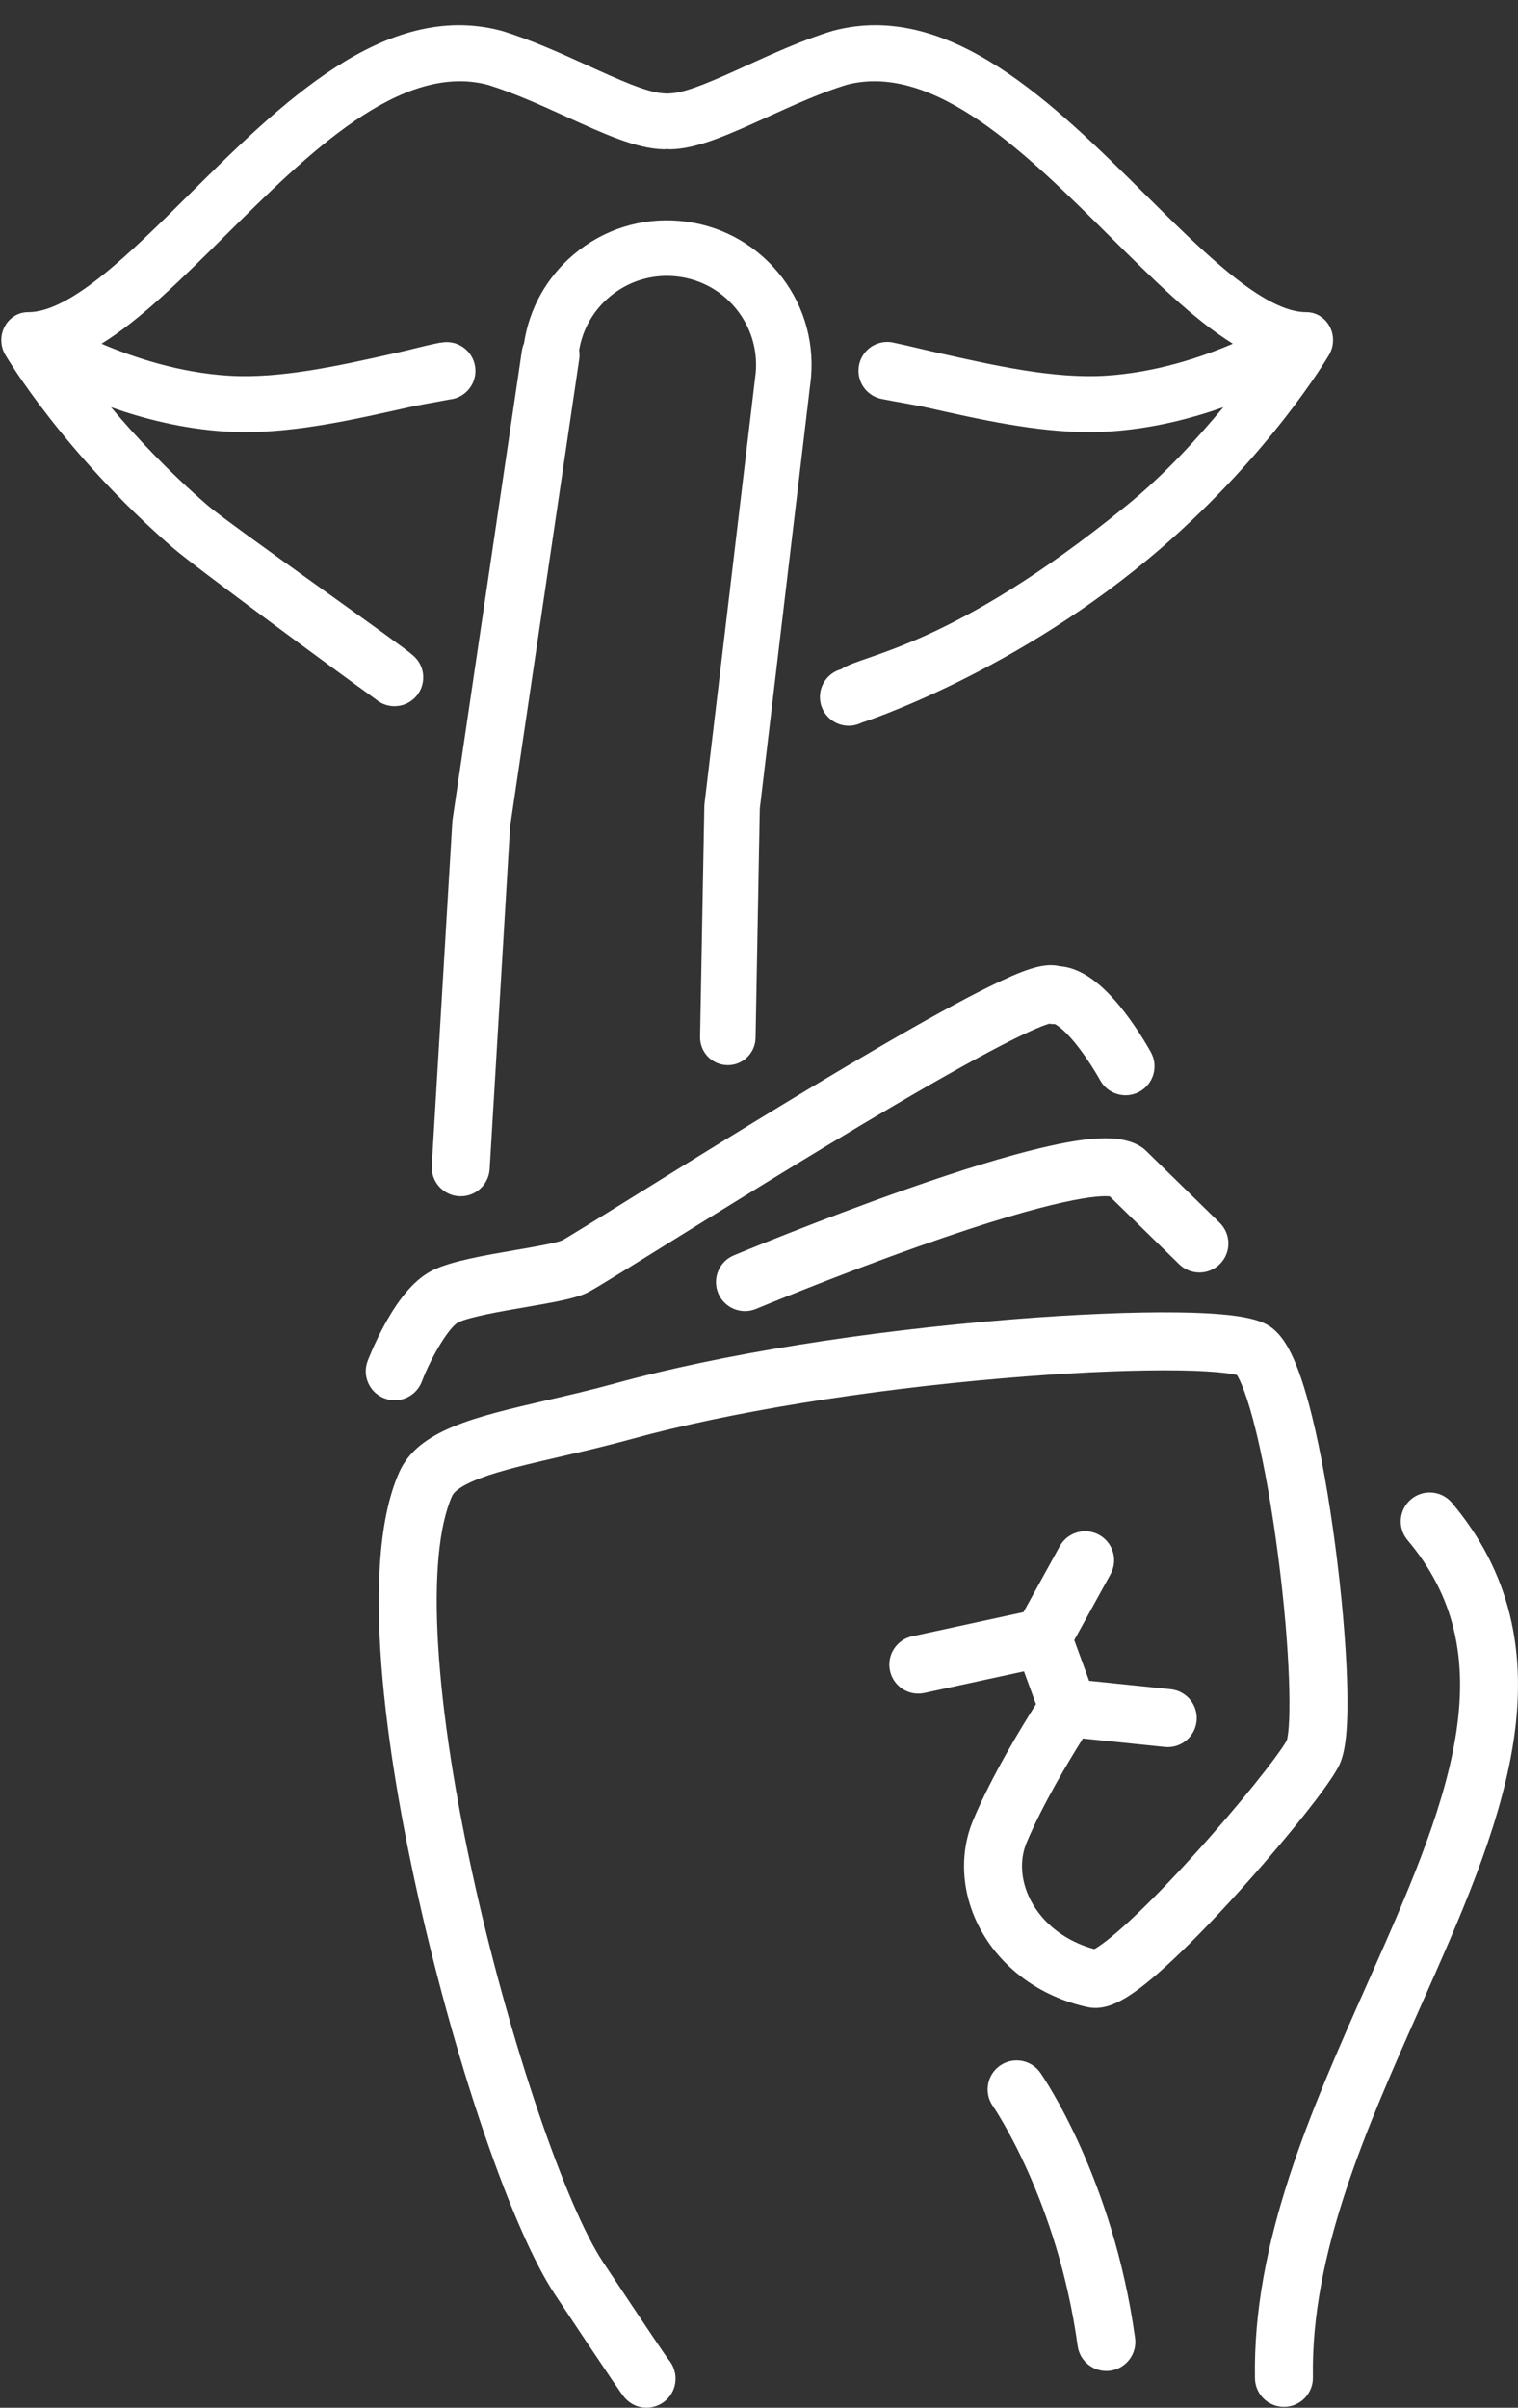
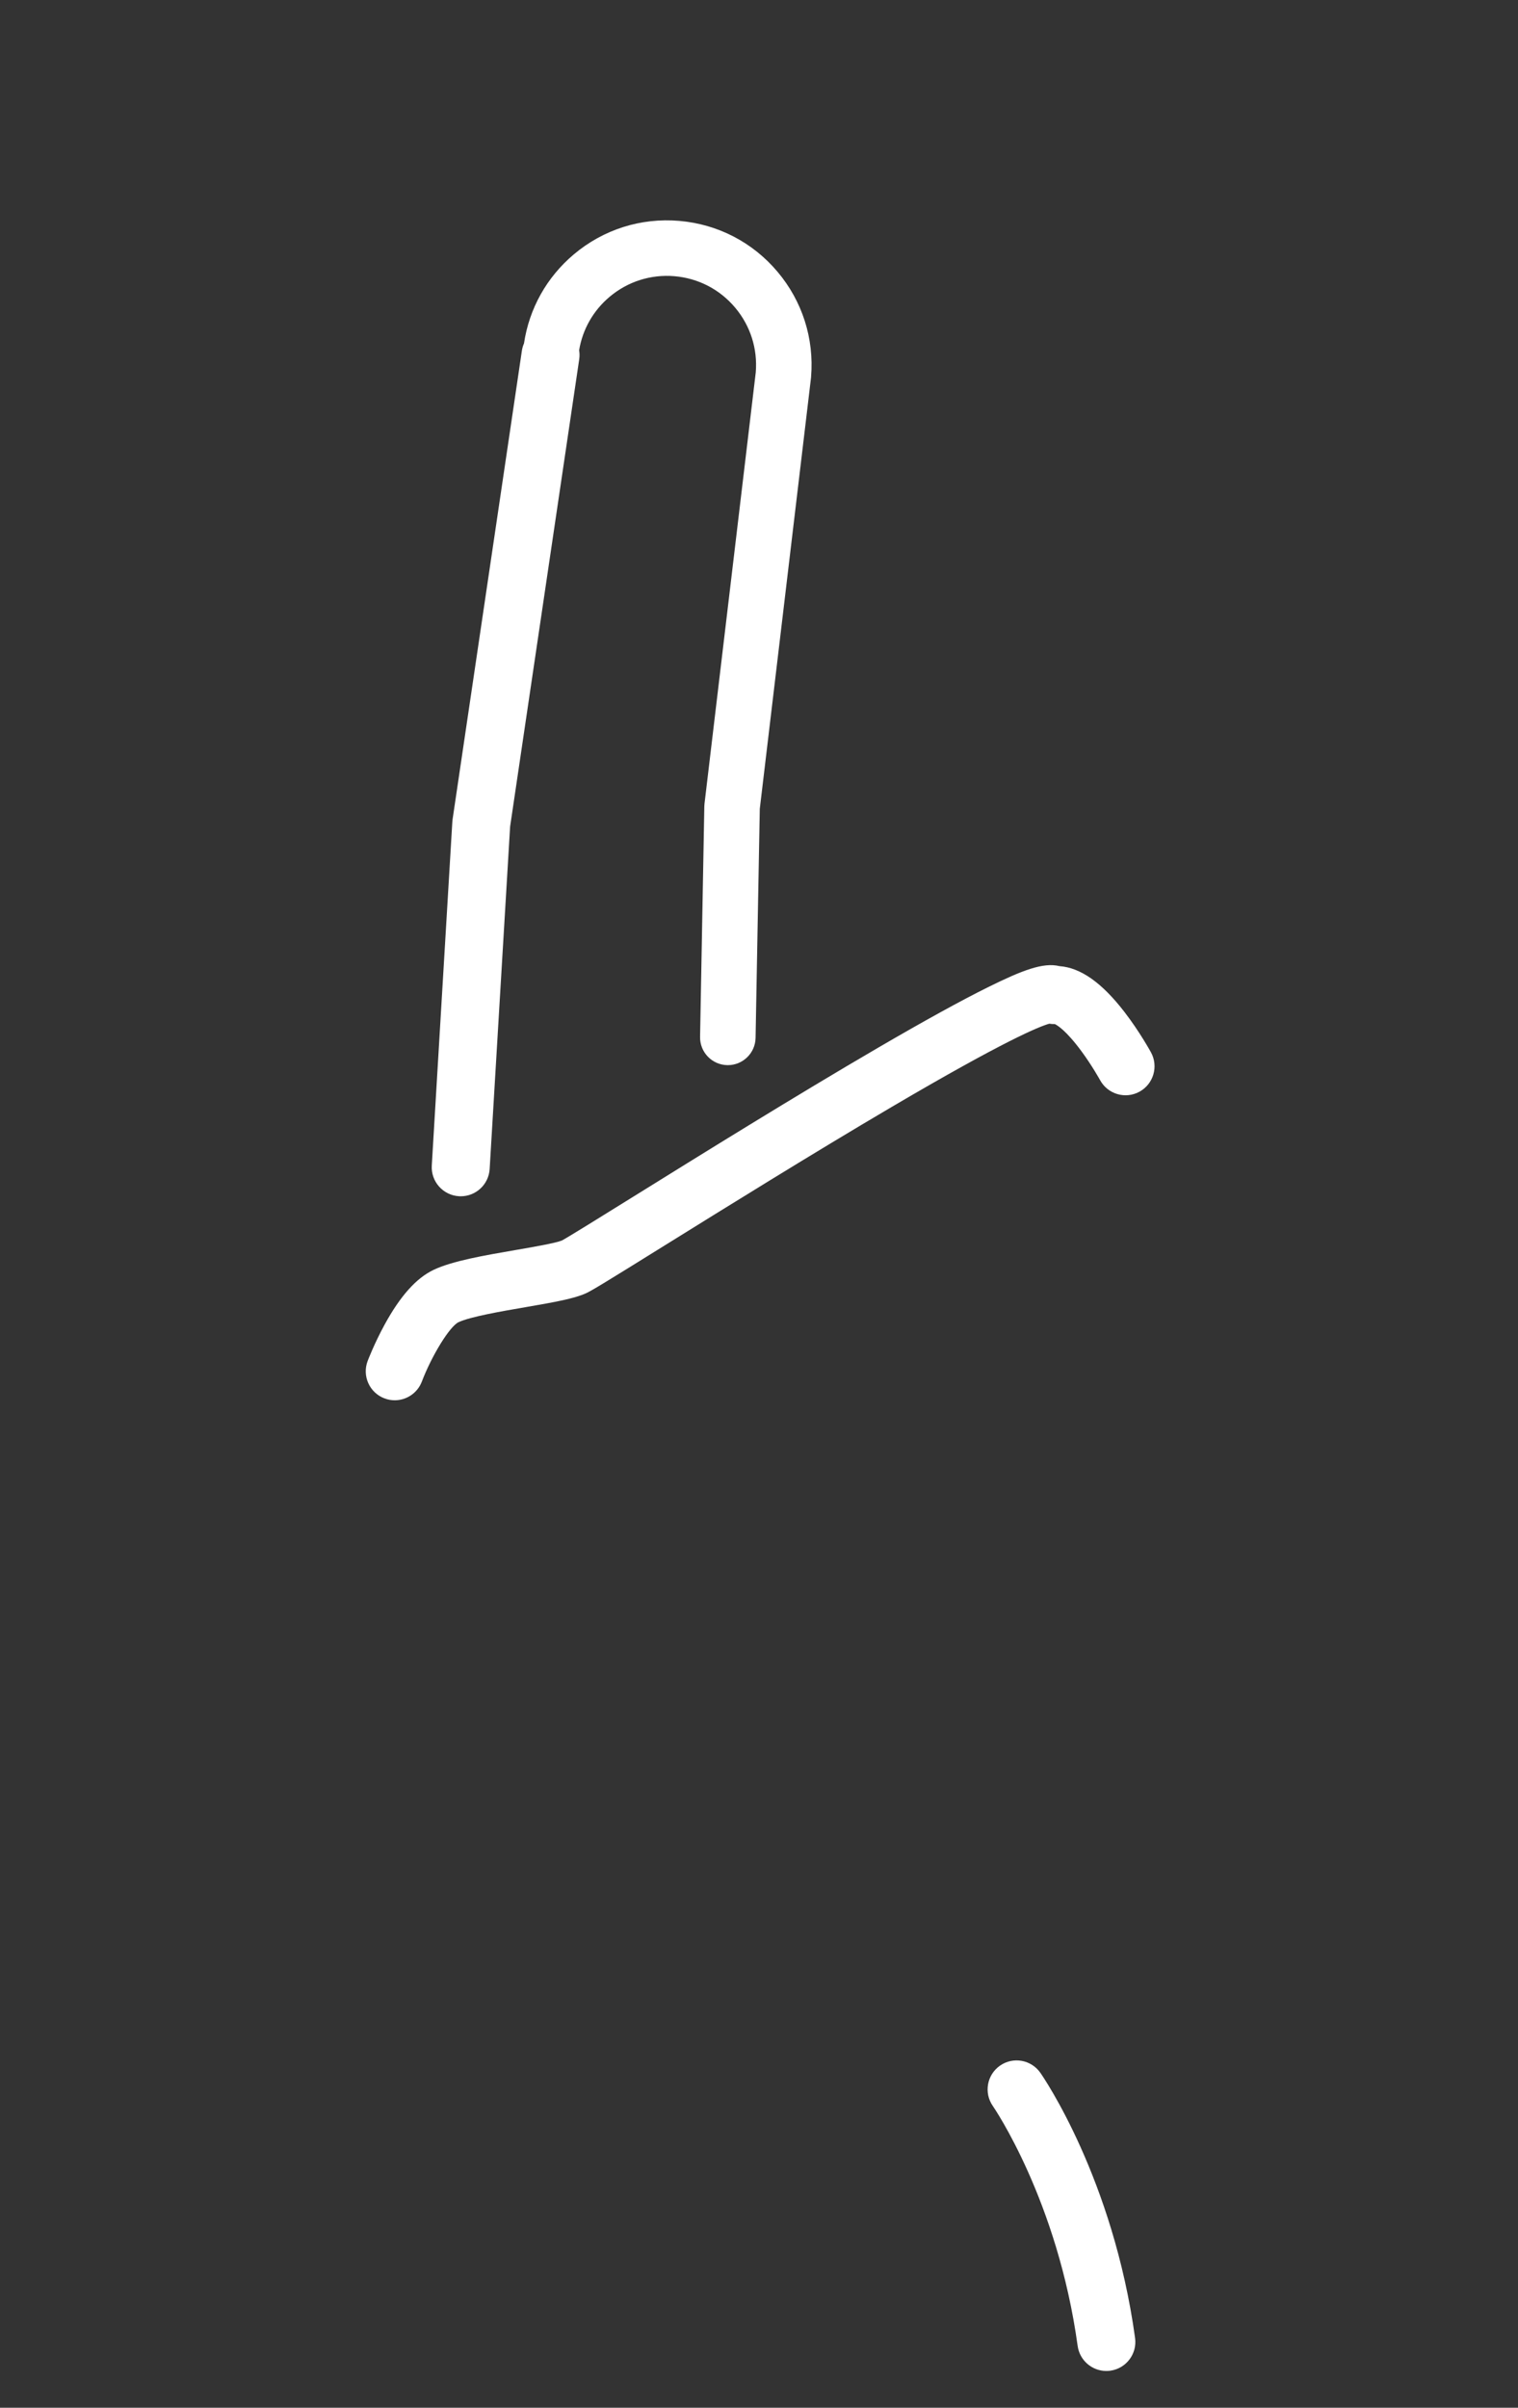
<svg xmlns="http://www.w3.org/2000/svg" fill="#000000" height="2382.9" preserveAspectRatio="xMidYMid meet" version="1" viewBox="-1.3 -24.9 1503.0 2382.9" width="1503" zoomAndPan="magnify">
  <rect x="-1.3" y="-24.9" width="1503.0" height="2382.9" fill="#333333" stroke="none" />
  <defs>
    <clipPath id="a">
-       <path d="M 1241 1452 L 1501.691 1452 L 1501.691 2357.969 L 1241 2357.969 Z M 1241 1452" />
-     </clipPath>
+       </clipPath>
    <clipPath id="b">
-       <path d="M 373 1273 L 1333 1273 L 1333 2357.969 L 373 2357.969 Z M 373 1273" />
-     </clipPath>
+       </clipPath>
  </defs>
  <g>
    <g id="change1_1">
      <path d="M 696.25 770.441 C 696.141 771.352 696.078 772.27 696.062 773.18 L 691.863 1001.27 C 691.586 1016.441 703.66 1028.969 718.828 1029.25 C 719.004 1029.25 719.176 1029.25 719.348 1029.25 C 734.285 1029.25 746.531 1017.281 746.809 1002.281 L 750.98 775.57 L 801.633 349.488 C 801.66 349.262 801.676 349.031 801.695 348.801 C 801.703 348.73 801.719 348.66 801.727 348.59 C 801.734 348.449 801.742 348.309 801.758 348.172 C 801.758 348.121 801.762 348.07 801.766 348.02 C 804.867 310.121 793.105 273.25 768.598 244.141 C 743.973 214.891 709.422 196.98 671.316 193.711 C 633.219 190.441 596.121 202.199 566.867 226.828 C 539.977 249.469 522.68 280.488 517.52 314.949 C 516.52 317.23 515.801 319.68 515.418 322.262 L 446.812 785.98 C 446.691 786.801 446.605 787.629 446.559 788.461 L 426.223 1128.629 C 425.277 1144.449 437.336 1158.039 453.156 1158.988 C 453.738 1159.02 454.32 1159.039 454.895 1159.039 C 469.961 1159.039 482.605 1147.289 483.516 1132.051 L 503.777 793.141 L 572.195 330.66 C 572.648 327.602 572.594 324.578 572.105 321.691 C 575.551 301.051 586.078 282.488 602.262 268.871 C 620.285 253.691 643.148 246.449 666.621 248.461 C 690.098 250.48 711.387 261.512 726.562 279.539 C 741.684 297.5 748.93 320.262 746.988 343.641 L 696.25 770.441" fill="#ffffff" />
    </g>
    <g clip-path="url(#a)" id="change1_7">
      <path d="M 1436.25 1462.391 C 1426.039 1450.27 1407.941 1448.711 1395.809 1458.922 C 1383.691 1469.121 1382.129 1487.23 1392.34 1499.352 C 1438.129 1553.75 1453.109 1616.281 1439.5 1696.148 C 1426.648 1771.48 1390.512 1852.77 1352.262 1938.82 C 1296.48 2064.289 1238.801 2194.031 1241.262 2328.98 C 1241.551 2344.648 1254.34 2357.148 1269.941 2357.148 C 1270.121 2357.148 1270.301 2357.148 1270.48 2357.148 C 1286.32 2356.859 1298.93 2343.781 1298.648 2327.93 C 1296.422 2205.711 1351.469 2081.891 1404.699 1962.141 C 1444.461 1872.699 1482.02 1788.23 1496.07 1705.789 C 1512.512 1609.359 1492.941 1529.75 1436.25 1462.391" fill="#ffffff" />
    </g>
    <g clip-path="url(#b)" id="change1_6">
      <path d="M 1332.371 1636.23 C 1331.09 1599.039 1327.051 1552.969 1320.98 1506.5 C 1314.539 1457.211 1306.539 1412.449 1297.828 1377.059 C 1282.98 1316.648 1269.719 1299.191 1259.84 1290.73 C 1250.891 1283.07 1235.359 1274.828 1163.949 1273.969 C 1120.41 1273.441 1062.648 1275.859 1001.281 1280.789 C 854.836 1292.539 711.75 1315.57 608.711 1343.98 C 584.957 1350.531 562.02 1355.84 539.84 1360.98 C 468.75 1377.461 412.598 1390.469 394.027 1432.039 C 350.02 1530.559 387.492 1740.422 413.75 1856.738 C 451.371 2023.422 506.582 2183.371 548.016 2245.699 C 574.277 2285.211 593.289 2313.629 604.52 2330.16 C 608.621 2336.191 611.66 2340.609 613.551 2343.281 C 614.645 2344.82 615.34 2345.75 615.762 2346.289 C 622.105 2354.52 630.578 2357.969 638.715 2357.969 C 644.258 2357.961 649.641 2356.371 654.086 2353.602 C 667.367 2345.32 671.512 2328.109 663.52 2314.41 C 662.52 2312.699 661.371 2311.129 660.102 2309.699 C 656.422 2304.5 643.199 2285.211 595.812 2213.93 C 559.035 2158.602 504.836 1999.609 469.738 1844.109 C 428.348 1660.73 419.637 1515.441 446.434 1455.449 C 447.551 1452.949 452.504 1446.25 474.379 1438 C 494.586 1430.379 521.559 1424.129 552.797 1416.898 C 574.484 1411.871 599.066 1406.172 623.965 1399.309 C 720.008 1372.828 854.441 1350.879 992.805 1339.078 C 1051.699 1334.059 1106 1331.371 1149.852 1331.289 C 1198.23 1331.18 1217.18 1334.41 1223.43 1335.922 C 1226.398 1340.801 1233.672 1355.57 1242.969 1394.328 C 1250.801 1426.98 1258.059 1468.102 1263.98 1513.262 C 1276.949 1612.23 1277.359 1683.449 1272.691 1697.711 C 1264.238 1712.77 1226.141 1760.879 1181.629 1810.031 C 1124.77 1872.809 1093.48 1897.941 1082.23 1904.102 C 1054.078 1896.488 1031.281 1879.078 1019.16 1855.719 C 1009.359 1836.82 1007.898 1816.051 1015.16 1798.711 C 1030.93 1761.059 1057.051 1717.672 1070.898 1695.648 L 1151.969 1704.02 C 1152.98 1704.121 1153.969 1704.172 1154.961 1704.172 C 1169.48 1704.172 1181.941 1693.18 1183.469 1678.422 C 1185.09 1662.648 1173.629 1648.559 1157.871 1646.93 L 1077.078 1638.578 L 1062.328 1598.281 L 1098.238 1533.109 C 1105.891 1519.219 1100.84 1501.77 1086.949 1494.121 C 1073.07 1486.469 1055.621 1491.531 1047.969 1505.41 L 1012.051 1570.59 L 901.848 1594.52 C 886.355 1597.879 876.527 1613.16 879.891 1628.648 C 883.25 1644.141 898.531 1653.969 914.02 1650.609 L 1012.539 1629.219 L 1024.43 1661.711 C 1010.25 1684.039 980.57 1732.719 962.219 1776.539 C 948.367 1809.621 950.551 1848.109 968.215 1882.148 C 988.949 1922.121 1027.961 1951.031 1075.238 1961.461 C 1093.379 1965.461 1112.828 1956.238 1144.641 1928.59 C 1164.059 1911.699 1188.461 1887.43 1215.191 1858.391 C 1258.059 1811.828 1310.328 1748.922 1323.602 1724.238 C 1329.078 1714.031 1334.422 1695.602 1332.371 1636.23" fill="#ffffff" />
    </g>
    <g id="change1_2">
-       <path d="M 1128.641 1110.148 C 1110.379 1098.422 1081.41 1098.762 1028.66 1111.352 C 994.594 1119.48 950.77 1132.898 898.41 1151.238 C 810.051 1182.191 726.109 1217.16 725.27 1217.512 C 710.645 1223.621 703.738 1240.422 709.844 1255.051 C 714.441 1266.07 725.105 1272.699 736.34 1272.699 C 740.023 1272.699 743.77 1271.988 747.383 1270.48 C 748.148 1270.16 825.242 1238.039 908.777 1208.441 C 1047.672 1159.23 1087.93 1158.141 1097.5 1159.148 L 1166.211 1226.32 C 1177.551 1237.398 1195.719 1237.191 1206.789 1225.859 C 1217.871 1214.52 1217.672 1196.352 1206.328 1185.27 L 1133.18 1113.77 C 1131.801 1112.422 1130.281 1111.199 1128.641 1110.148" fill="#ffffff" />
-     </g>
+       </g>
    <g id="change1_3">
      <path d="M 389.527 1360.93 C 401.082 1360.93 411.977 1353.898 416.352 1342.469 C 426.344 1316.352 444 1287.781 452.684 1283.672 C 464.211 1278.211 495.836 1272.77 518.926 1268.801 C 548.496 1263.711 567.215 1260.32 578.965 1254.988 C 584.844 1252.32 598.836 1243.73 656.125 1208.129 C 714.922 1171.59 803.777 1116.371 881.508 1070.672 C 994.043 1004.512 1027.93 990.93 1037.68 988.238 C 1039.461 988.531 1041.27 988.66 1043.102 988.609 C 1045.328 989.648 1054.148 994.73 1069.422 1015.441 C 1080.012 1029.809 1087.66 1043.629 1087.941 1044.141 C 1095.539 1058.039 1112.98 1063.148 1126.879 1055.559 C 1140.789 1047.961 1145.91 1030.52 1138.309 1016.621 C 1137.852 1015.789 1127.051 996.102 1112 976.578 C 1089.711 947.68 1068.602 932.77 1047.699 931.27 C 1031.699 927.34 1010.891 935.32 977.125 952.031 C 950.602 965.148 914.086 985.23 868.594 1011.73 C 786.391 1059.602 689.766 1119.648 625.828 1159.379 C 592.535 1180.07 561.062 1199.629 555.016 1202.82 C 548.738 1205.43 524.984 1209.52 509.191 1212.23 C 478.492 1217.52 446.75 1222.98 428.137 1231.789 C 410.906 1239.941 394.992 1257.711 379.484 1286.109 C 369.379 1304.621 362.984 1321.34 362.715 1322.039 C 357.086 1336.84 364.516 1353.398 379.312 1359.039 C 382.676 1360.32 386.129 1360.93 389.527 1360.93" fill="#ffffff" />
    </g>
    <g id="change1_4">
      <path d="M 1028.789 2026.531 C 1019.719 2013.531 1001.828 2010.352 988.832 2019.422 C 975.836 2028.488 972.652 2046.379 981.723 2059.379 C 982.363 2060.289 1045.852 2152.578 1065.699 2296.82 C 1067.68 2311.191 1079.98 2321.609 1094.09 2321.609 C 1095.398 2321.609 1096.719 2321.52 1098.039 2321.34 C 1113.738 2319.172 1124.719 2304.699 1122.559 2288.988 C 1100.84 2131.211 1031.719 2030.73 1028.789 2026.531" fill="#ffffff" />
    </g>
    <g id="change1_5">
-       <path d="M 375.223 670.289 C 375.223 670.289 375.223 670.289 375.227 670.289 L 375.223 670.289 C 379.375 672.648 384.172 674.012 389.289 674.012 C 405.016 674.012 417.766 661.262 417.766 645.531 C 417.766 636.129 413.199 627.789 406.164 622.602 C 401.484 617.051 224.91 493.121 204.625 475.57 C 165.316 441.559 133.234 407.352 108.594 378.09 C 140.508 389.41 179.516 399.488 221.828 402.148 C 228.289 402.559 234.789 402.75 241.332 402.75 C 293.984 402.75 349.059 390.379 402.504 378.371 C 416.34 375.262 430.078 373.191 443.414 370.52 C 457.992 369.281 469.441 357.059 469.441 342.16 C 469.441 326.43 456.695 313.68 440.969 313.68 C 438.879 313.68 436.844 313.91 434.883 314.34 L 434.848 314.172 C 417.109 317.68 409.945 320.109 391.445 324.262 C 334.816 336.988 276.27 350.141 224.984 346.922 C 175.754 343.82 130.797 328.82 99.227 315.301 C 138.238 291.16 178.246 251.469 221.91 208.121 C 302.977 127.66 394.852 36.469 481.516 58.98 C 507.363 66.949 533.945 79.039 559.66 90.73 C 596.934 107.68 629.121 122.32 655.508 122.82 C 656.797 122.852 658.051 122.75 659.293 122.59 C 660.535 122.75 661.793 122.852 663.074 122.82 C 689.469 122.32 721.652 107.68 758.926 90.73 C 784.641 79.039 811.223 66.941 837.07 58.98 C 923.738 36.469 1015.602 127.66 1096.672 208.121 C 1140.34 251.461 1180.352 291.16 1219.359 315.301 C 1187.789 328.82 1142.828 343.82 1093.602 346.922 C 1042.32 350.141 983.77 336.988 927.137 324.262 C 911.465 320.738 899.312 317.59 884.648 314.52 C 883.531 314.219 882.391 313.98 881.227 313.809 C 881.215 313.809 881.203 313.809 881.191 313.809 C 879.879 313.629 878.539 313.52 877.176 313.52 C 861.445 313.52 848.699 326.27 848.699 342 C 848.699 355.98 858.773 367.602 872.059 370.012 C 884.711 372.68 902.977 375.43 916.09 378.371 C 969.531 390.379 1024.602 402.75 1077.262 402.75 C 1083.789 402.75 1090.301 402.559 1096.762 402.148 C 1139.07 399.488 1178.078 389.41 1209.988 378.09 C 1185.352 407.34 1154.281 442.762 1113.961 475.57 C 940.082 617.059 852.688 622.41 831.629 637.391 C 819.477 640.641 810.523 651.719 810.523 664.898 C 810.523 680.621 823.273 693.371 839 693.371 C 843.234 693.371 847.25 692.441 850.863 690.781 C 851.105 690.73 851.395 690.602 851.75 690.359 C 851.797 690.328 1005.551 641.289 1149.051 516.941 C 1257.07 423.328 1312.34 330.191 1314.648 326.281 C 1319.68 317.73 1319.898 306.988 1315.23 298.23 C 1310.559 289.48 1301.75 284.059 1292.199 284.059 C 1292.141 284.059 1292.07 284.059 1292 284.059 C 1249.949 284.059 1190.469 225.031 1132.949 167.941 C 1041.859 77.539 938.625 -24.922 823.715 5.449 C 823.398 5.531 823.082 5.621 822.77 5.719 C 793.594 14.648 764.02 28.102 737.93 39.969 C 708.492 53.352 678.062 67.191 662.137 67.488 C 661.176 67.512 660.227 67.59 659.297 67.711 C 659.297 67.711 659.297 67.711 659.293 67.711 L 659.289 67.711 C 658.359 67.59 657.414 67.512 656.453 67.5 C 640.523 67.199 610.09 53.352 580.66 39.969 C 554.566 28.102 524.992 14.648 495.82 5.719 C 495.504 5.621 495.188 5.531 494.875 5.449 C 379.961 -24.922 276.719 77.539 185.637 167.941 C 128.117 225.031 68.637 284.07 26.59 284.07 C 26.52 284.07 26.449 284.07 26.383 284.07 C 16.832 284.07 8.023 289.48 3.359 298.23 C -1.32 306.988 -1.098 317.73 3.938 326.281 C 6.246 330.191 61.652 423.172 169.535 516.941 C 191.348 535.898 335.492 641.91 370.605 667.012 C 372.027 668.25 373.574 669.352 375.223 670.289" fill="#ffffff" />
-     </g>
+       </g>
  </g>
</svg>